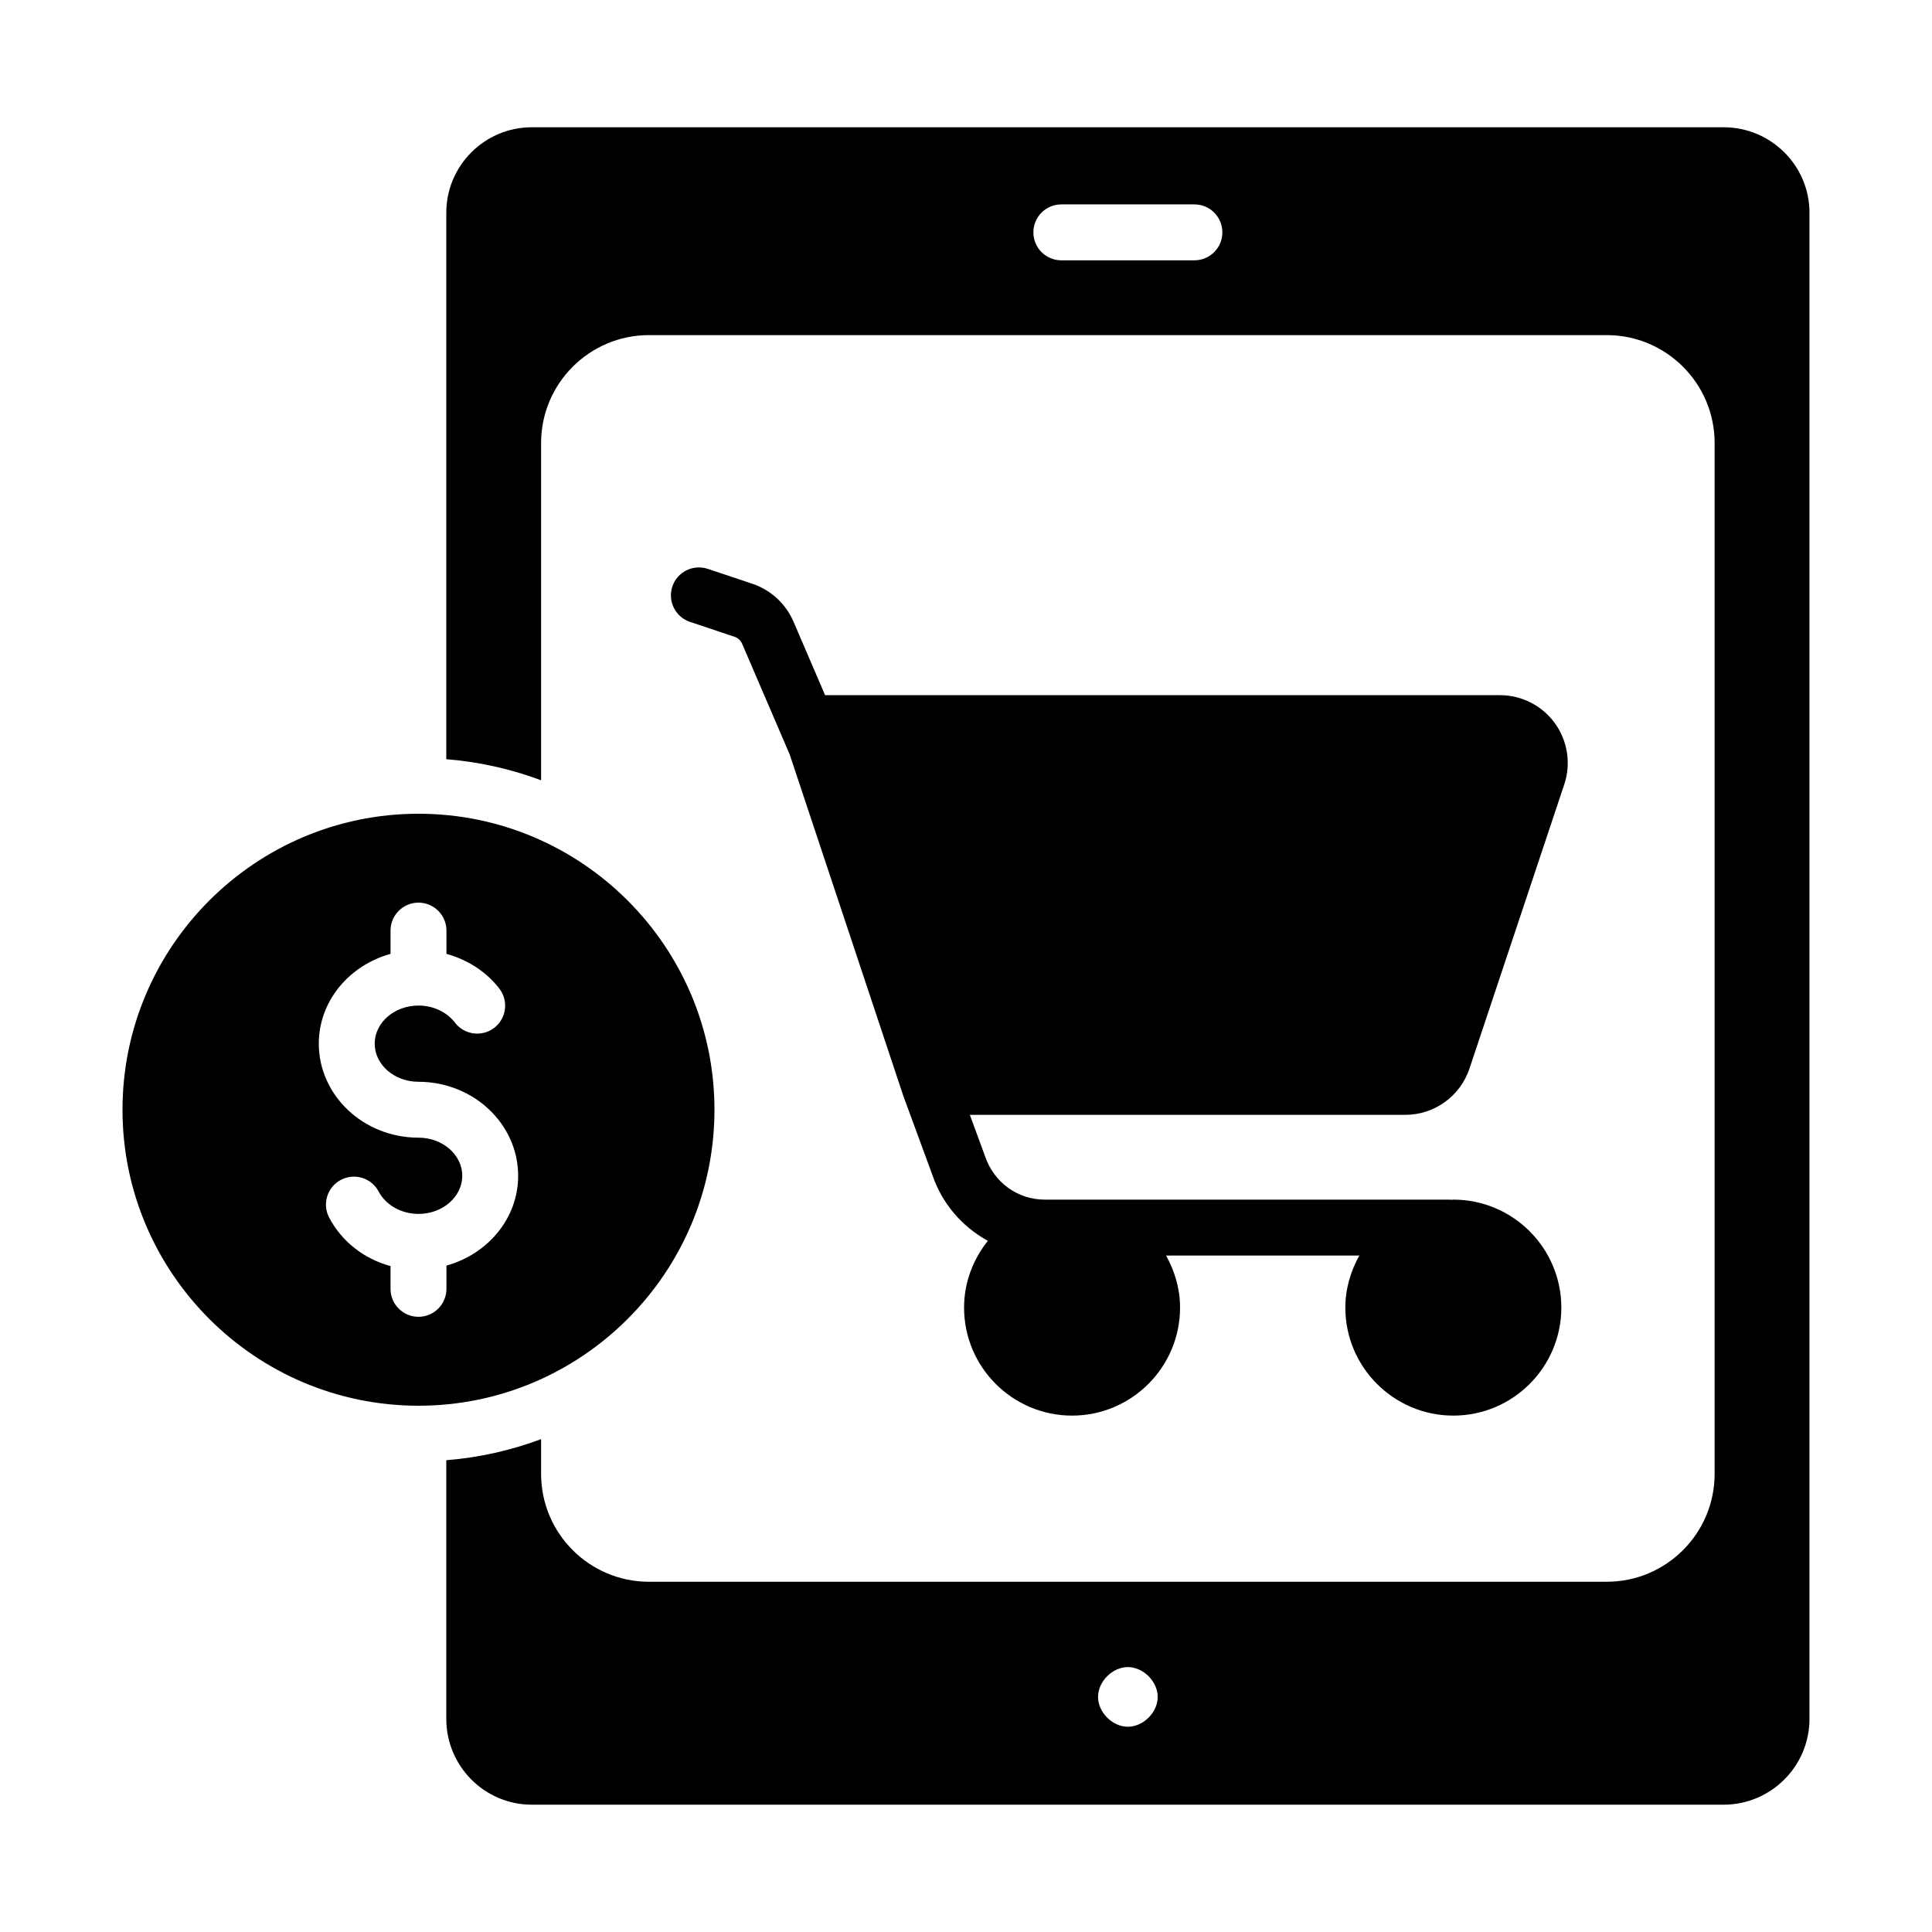
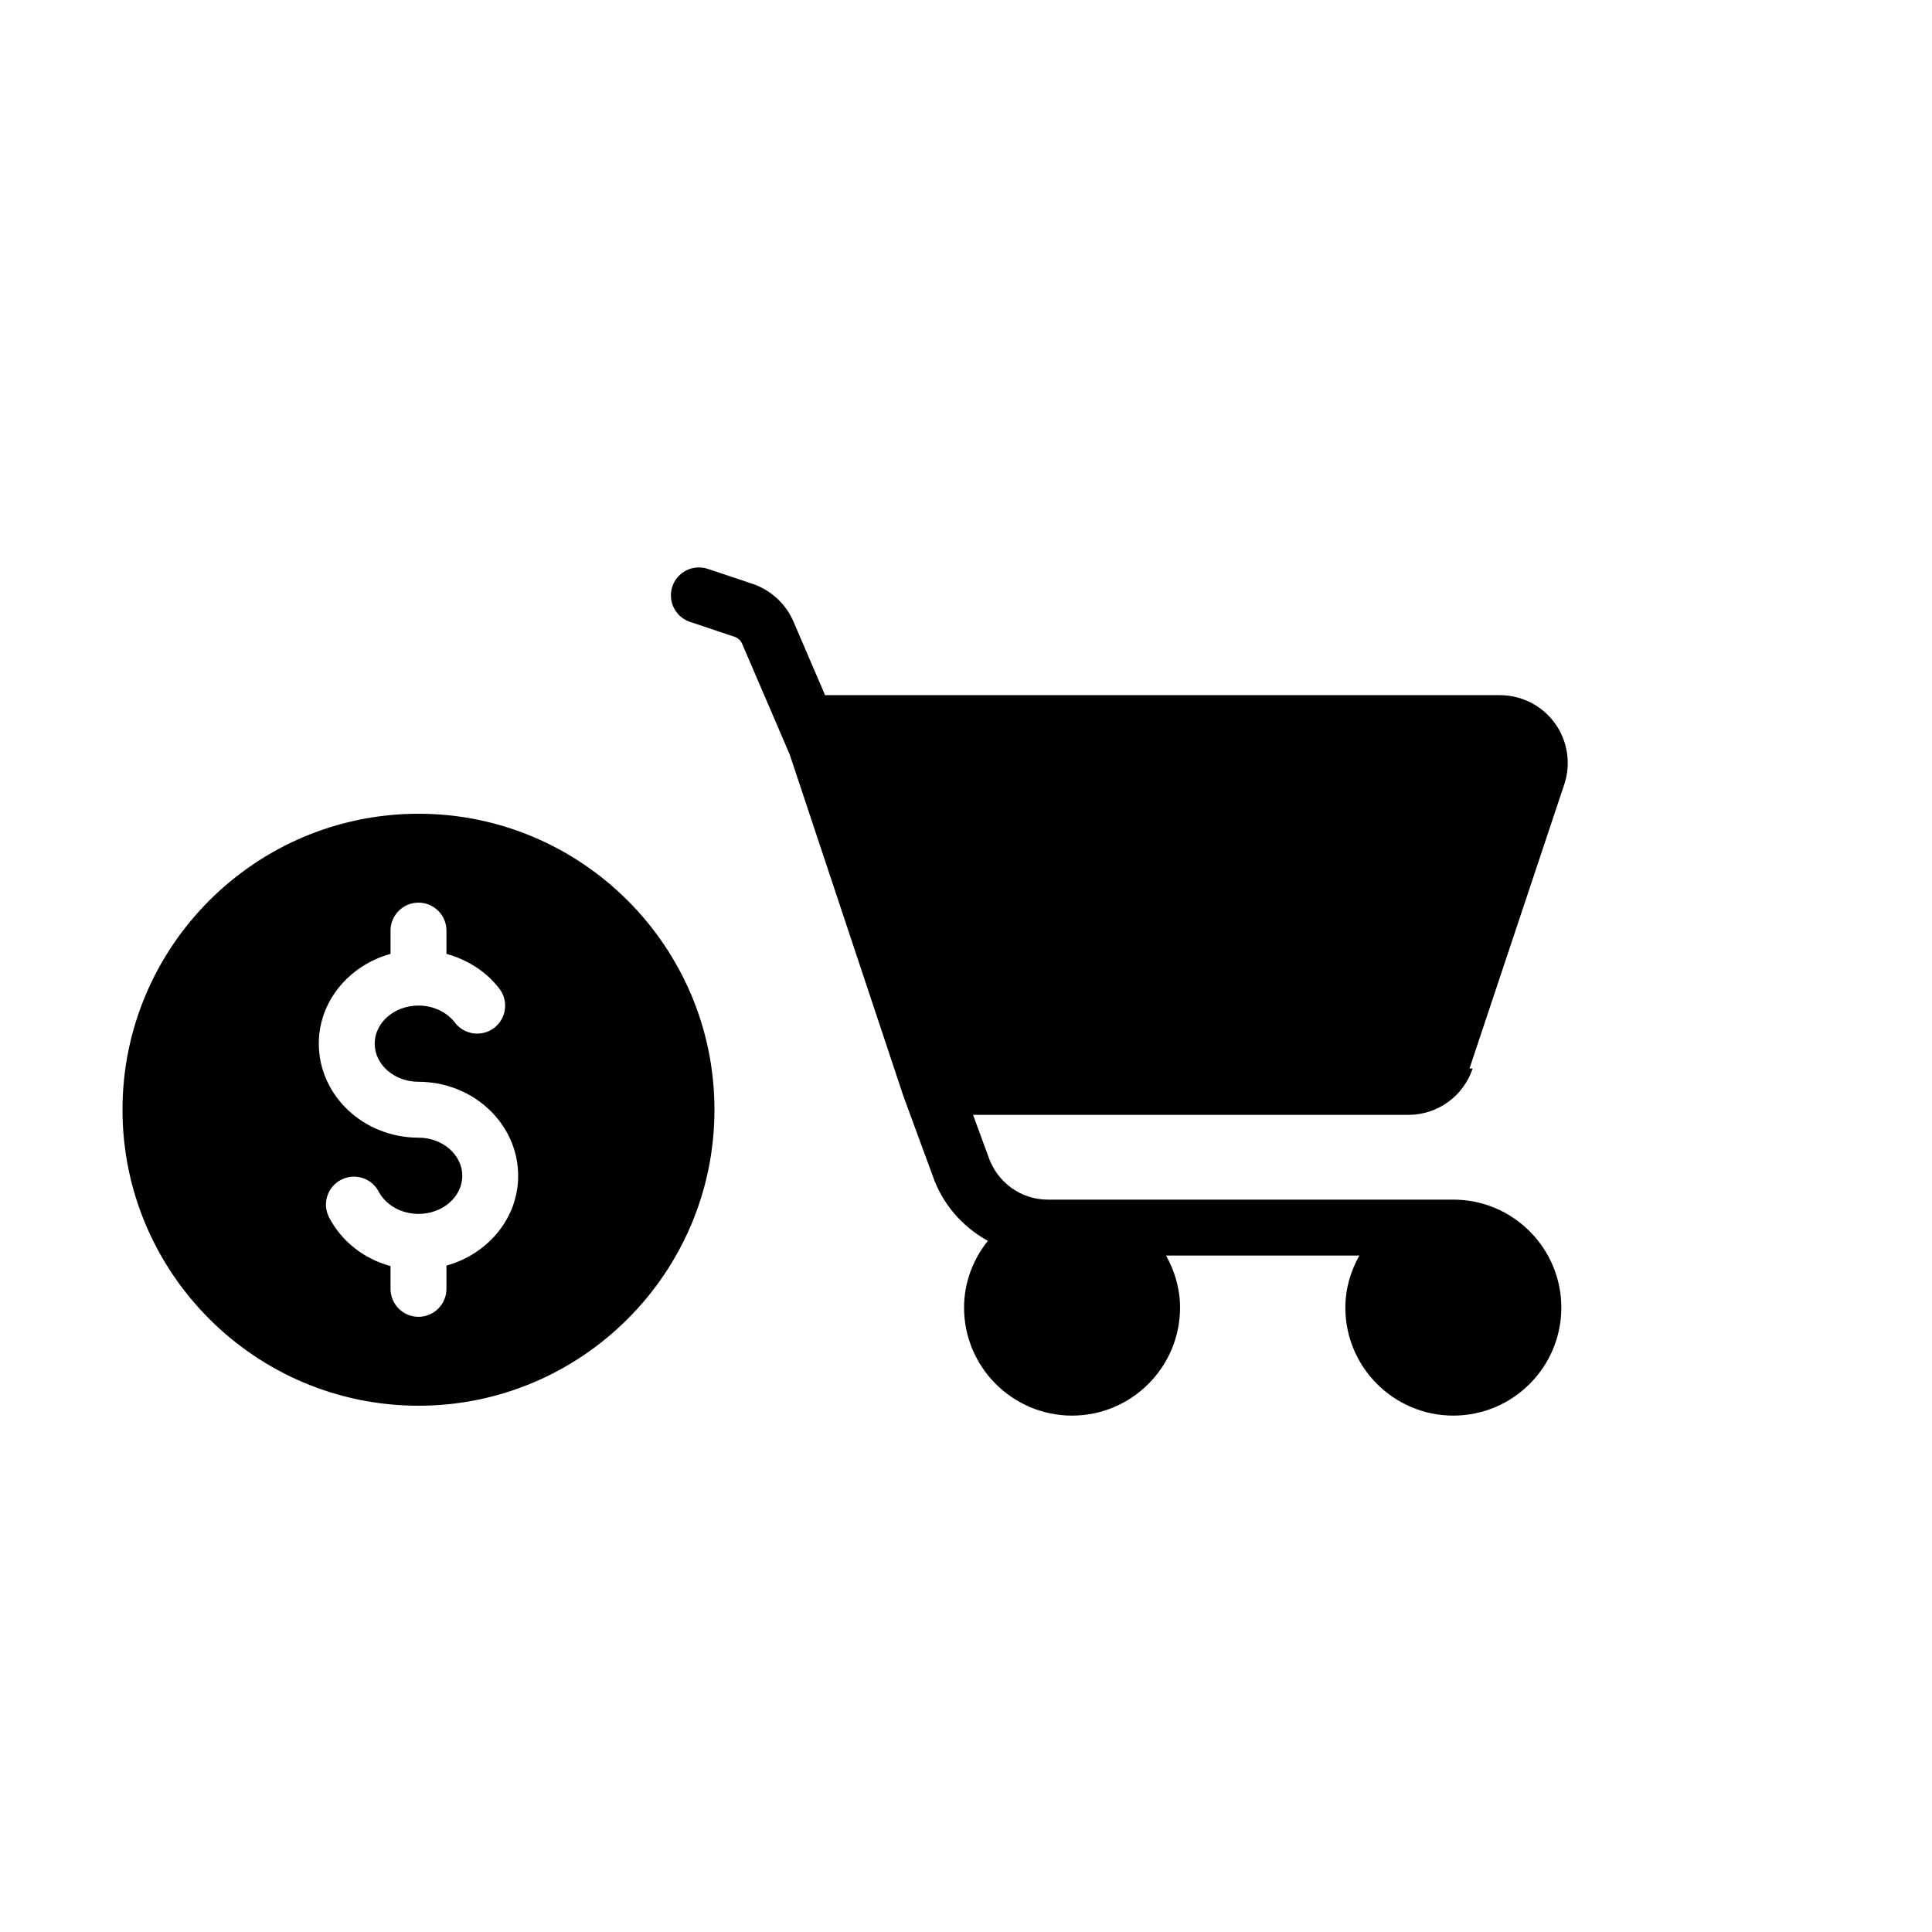
<svg xmlns="http://www.w3.org/2000/svg" fill="#000000" width="800px" height="800px" version="1.1" viewBox="144 144 512 512">
  <g>
-     <path d="m600.78 177.73h-315.86c-12.488 0-22.648 10.16-22.648 22.648v144.82c8.777 0.691 17.191 2.621 25.125 5.582v-89.395c0-15.758 12.82-28.574 28.578-28.574h253.84c15.758 0 28.578 12.816 28.578 28.574v273.22c0 15.758-12.82 28.574-28.578 28.574l-253.84 0.004c-15.758 0-28.578-12.816-28.578-28.574v-9.223c-7.934 2.961-16.348 4.891-25.125 5.582v68.547c0 12.543 10.16 22.746 22.648 22.746h315.86c12.547 0 22.75-10.207 22.75-22.746v-399.14c0-12.488-10.203-22.648-22.75-22.648zm-140.25 35.258h-35.266c-4.09 0-7.41-3.316-7.41-7.41 0-4.09 3.316-7.41 7.41-7.41h35.266c4.09 0 7.41 3.316 7.41 7.41 0 4.09-3.32 7.41-7.41 7.41zm-17.633 388.62c-4.09 0-7.906-3.816-7.906-7.906s3.816-7.906 7.906-7.906c4.09 0 7.906 3.816 7.906 7.906 0.004 4.09-3.816 7.906-7.906 7.906z" />
    <path d="m333.34 438.09c0-43.25-35.188-78.438-78.438-78.438s-78.438 35.188-78.438 78.438c0 43.254 35.188 78.441 78.438 78.441s78.438-35.188 78.438-78.441zm-71.027 41.305v6.164c0 4.09-3.316 7.41-7.41 7.41-4.09 0-7.41-3.316-7.41-7.41v-6.031c-6.988-1.902-12.902-6.469-16.258-12.844-1.906-3.621-0.516-8.102 3.106-10.008 3.629-1.906 8.105-0.516 10.008 3.106 1.895 3.598 6.039 5.918 10.555 5.918 6.394 0 11.598-4.531 11.598-10.102s-5.203-10.102-11.598-10.102c-14.566 0-26.418-11.18-26.418-24.918 0-11.297 8.062-20.75 19.008-23.793v-6.164c0-4.09 3.316-7.41 7.41-7.41 4.09 0 7.41 3.316 7.41 7.41v6.164c5.566 1.547 10.566 4.699 14.031 9.23 2.484 3.254 1.863 7.902-1.387 10.387-3.258 2.484-7.906 1.852-10.387-1.387-2.172-2.84-5.785-4.531-9.672-4.531-6.394 0-11.598 4.531-11.598 10.098 0 5.57 5.203 10.102 11.598 10.102 14.566 0 26.418 11.18 26.418 24.918 0.004 11.293-8.059 20.75-19.004 23.793z" />
-     <path d="m533.43 427.17 25.121-75.301c1.82-5.461 0.902-11.508-2.465-16.18-3.367-4.672-8.812-7.461-14.57-7.461h-178.86l-8.363-19.465c-2.035-4.758-6.023-8.426-10.93-10.066l-11.801-3.945c-3.891-1.289-8.082 0.801-9.379 4.676-1.297 3.883 0.797 8.078 4.676 9.379l11.801 3.945c0.906 0.305 1.641 0.98 2.016 1.859l12.613 29.355 30.086 90.414c0.016 0.043 0.047 0.074 0.062 0.117 0.012 0.035 0.004 0.066 0.016 0.102l7.613 20.703c2.578 7.691 7.949 13.816 14.727 17.527-3.887 4.887-6.305 10.984-6.305 17.699 0 15.781 12.836 28.621 28.617 28.621s28.621-12.84 28.621-28.621c0-5.027-1.418-9.688-3.703-13.797h51.211c-2.285 4.109-3.703 8.77-3.703 13.797 0 15.781 12.836 28.621 28.617 28.621s28.621-12.84 28.621-28.621-12.84-28.617-28.621-28.617c-0.191 0-0.367 0.055-0.559 0.055-0.098-0.004-0.18-0.055-0.281-0.055h-107.46c-7.141 0-13.465-4.547-15.805-11.523l-4.019-10.941h115.38c7.727-0.004 14.574-4.934 17.023-12.277z" />
+     <path d="m533.43 427.17 25.121-75.301c1.82-5.461 0.902-11.508-2.465-16.18-3.367-4.672-8.812-7.461-14.57-7.461h-178.86l-8.363-19.465c-2.035-4.758-6.023-8.426-10.93-10.066l-11.801-3.945c-3.891-1.289-8.082 0.801-9.379 4.676-1.297 3.883 0.797 8.078 4.676 9.379l11.801 3.945c0.906 0.305 1.641 0.98 2.016 1.859l12.613 29.355 30.086 90.414c0.016 0.043 0.047 0.074 0.062 0.117 0.012 0.035 0.004 0.066 0.016 0.102l7.613 20.703c2.578 7.691 7.949 13.816 14.727 17.527-3.887 4.887-6.305 10.984-6.305 17.699 0 15.781 12.836 28.621 28.617 28.621s28.621-12.84 28.621-28.621c0-5.027-1.418-9.688-3.703-13.797h51.211c-2.285 4.109-3.703 8.77-3.703 13.797 0 15.781 12.836 28.621 28.617 28.621s28.621-12.84 28.621-28.621-12.84-28.617-28.621-28.617h-107.46c-7.141 0-13.465-4.547-15.805-11.523l-4.019-10.941h115.38c7.727-0.004 14.574-4.934 17.023-12.277z" />
  </g>
</svg>